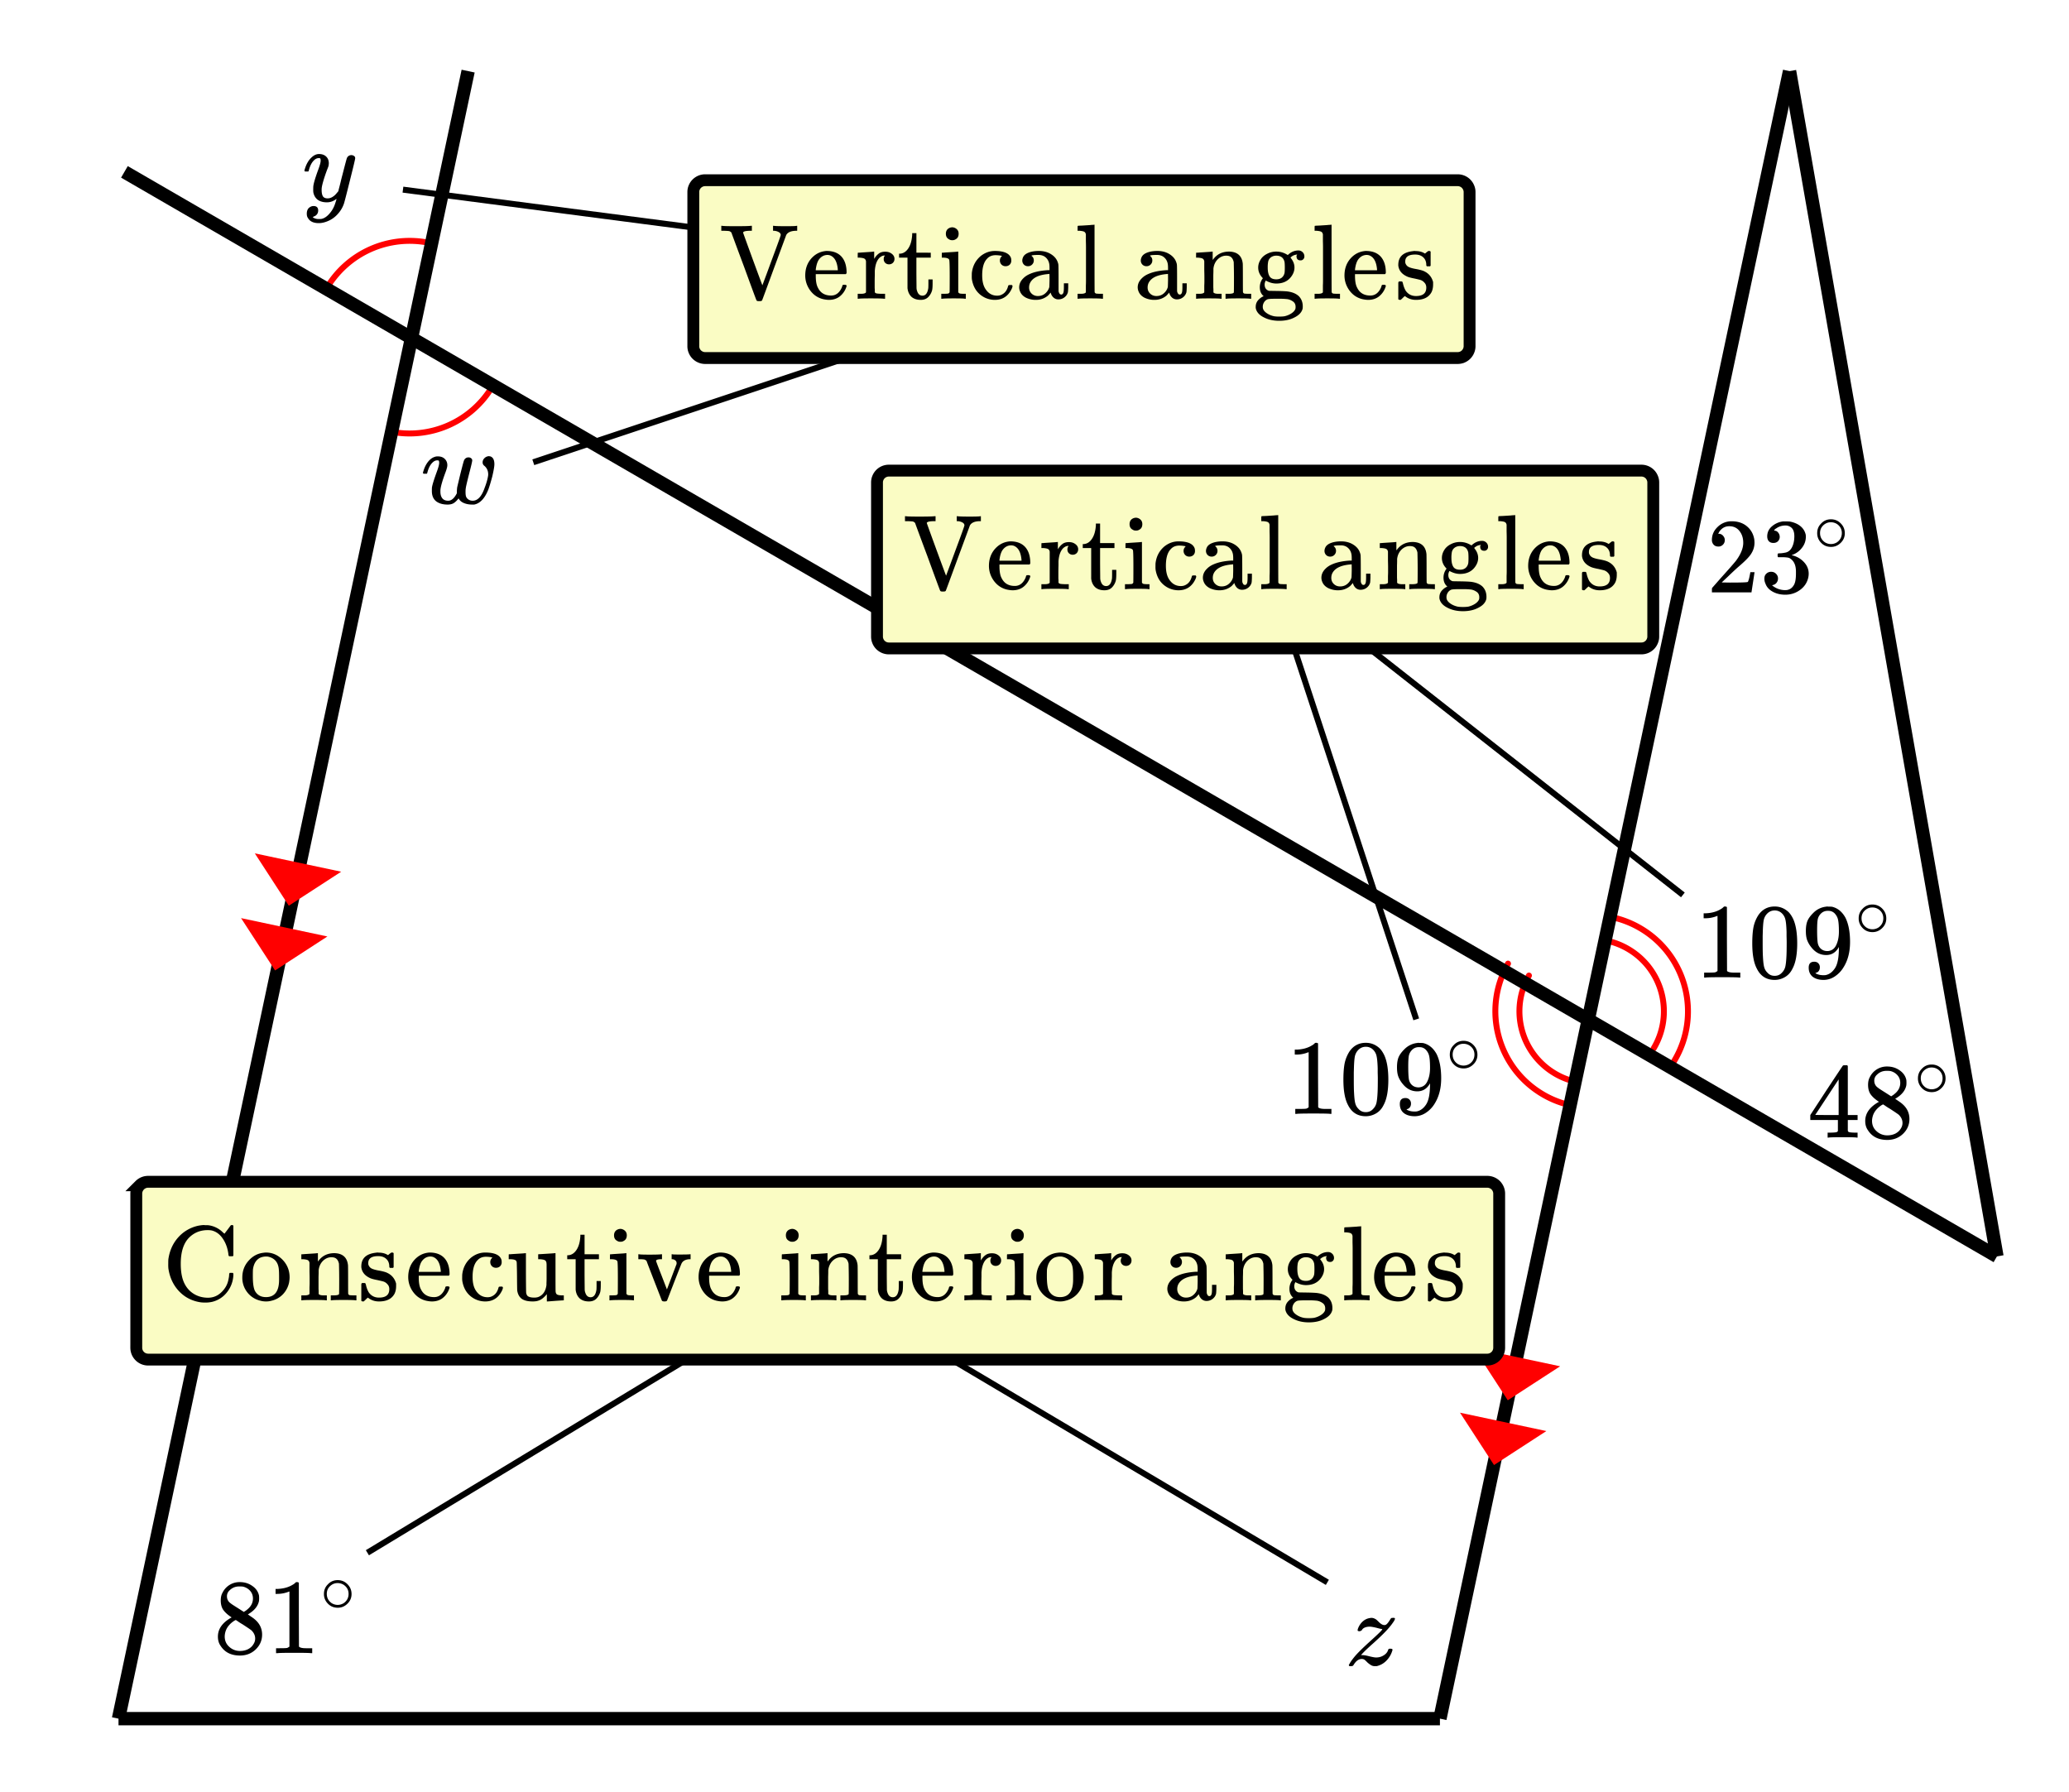
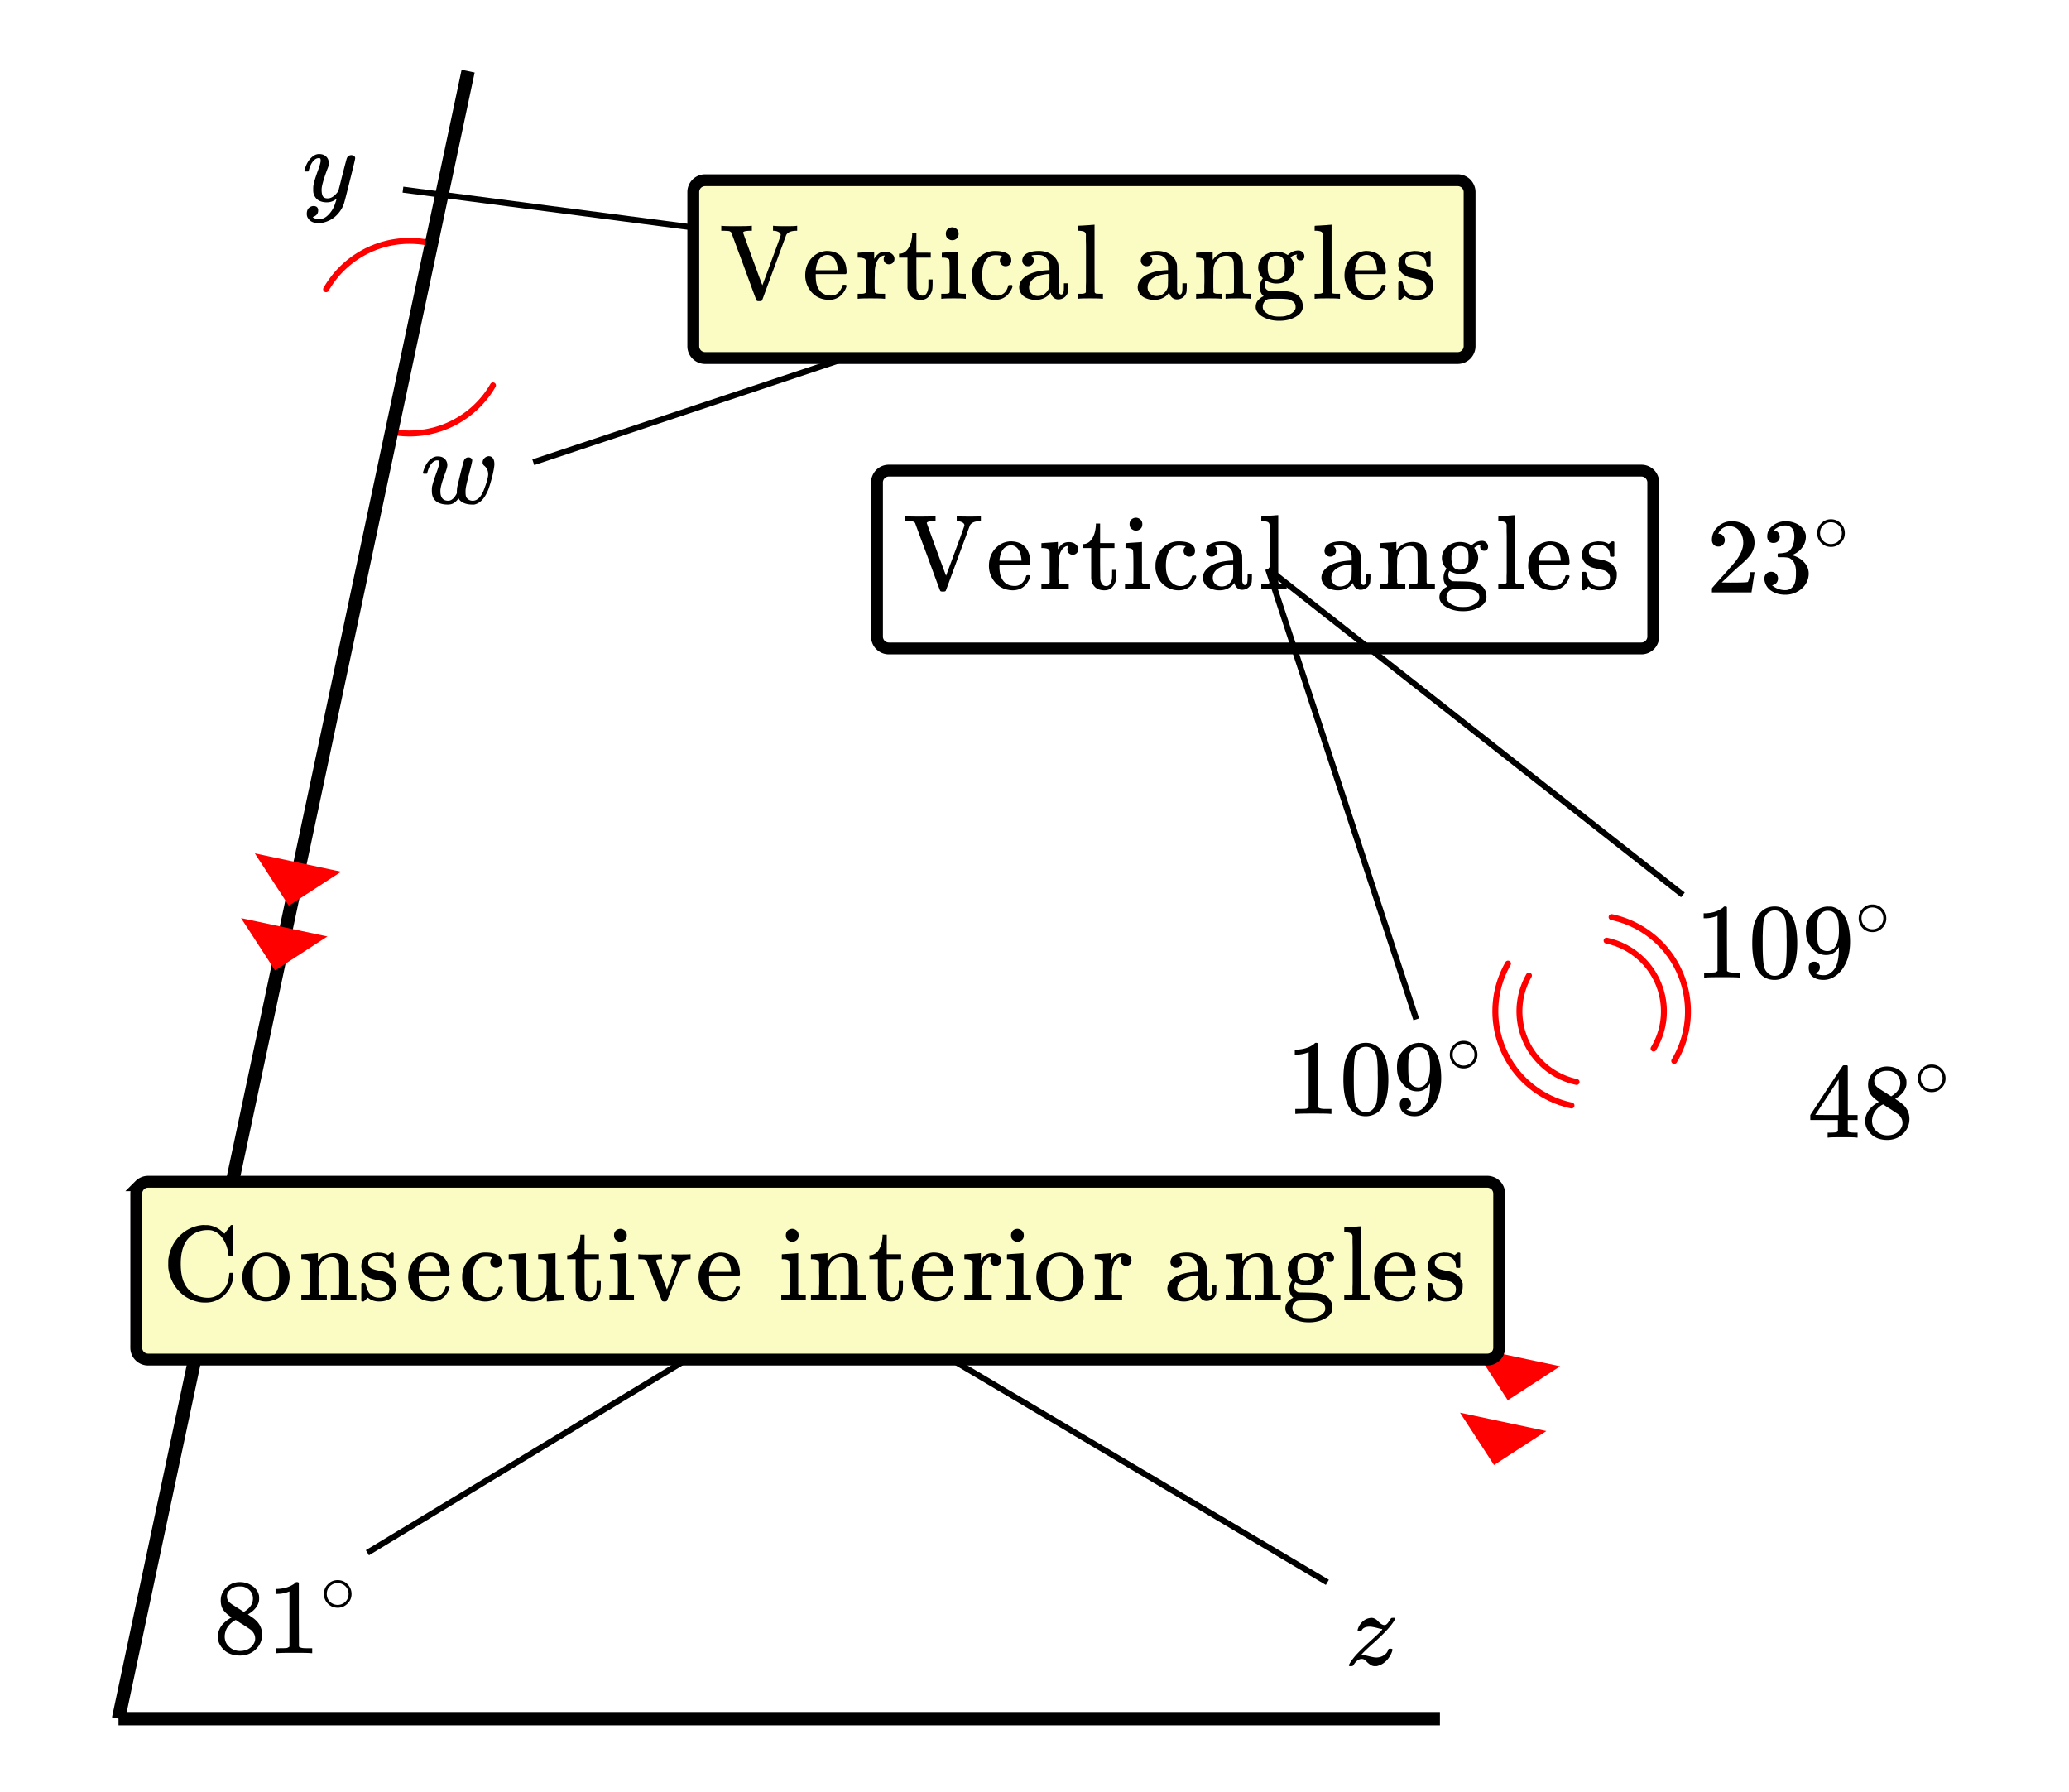
<svg xmlns="http://www.w3.org/2000/svg" xmlns:xlink="http://www.w3.org/1999/xlink" width="348.16" height="301.44" viewBox="0 0 261.12 226.08">
  <defs>
    <symbol overflow="visible" id="f">
      <path d="M1.484-5.781c-.25 0-.449-.078-.593-.235a.853.853 0 0 1-.22-.593c0-.645.243-1.196.735-1.657a2.46 2.46 0 0 1 1.766-.703c.77 0 1.406.211 1.906.625.508.418.82.965.938 1.64.02.157.03.306.03.438 0 .524-.155 1.012-.468 1.47-.25.374-.762.89-1.531 1.546-.324.281-.774.7-1.344 1.25l-.797.75 1.032.016c1.406 0 2.156-.024 2.25-.079.03 0 .07-.093.125-.28.039-.095.109-.395.203-.907v-.047h.53v.047L5.673-.047V0h-5v-.25c0-.188.008-.29.031-.313.008-.007.383-.437 1.125-1.28.977-1.083 1.61-1.802 1.89-2.157.602-.813.907-1.563.907-2.25 0-.594-.156-1.086-.469-1.484-.312-.407-.746-.61-1.297-.61-.523 0-.945.235-1.265.703-.024.043-.047.094-.078.157a.274.274 0 0 0-.047.078c0 .011.02.015.062.015a.68.68 0 0 1 .547.25c.145.157.219.34.219.547 0 .23-.078.422-.235.578a.76.76 0 0 1-.578.235zm0 0" />
    </symbol>
    <symbol overflow="visible" id="g">
      <path d="M1.703-6.234c-.242 0-.433-.07-.578-.22-.137-.155-.203-.359-.203-.609 0-.507.203-.937.61-1.28a2.602 2.602 0 0 1 1.405-.61h.204c.312 0 .507.008.593.015.29.043.594.137.907.282.582.293.953.715 1.109 1.265.031.086.047.204.047.36 0 .531-.168 1.008-.5 1.422a2.637 2.637 0 0 1-1.234.89c-.043.024-.043.04 0 .047.019.012.066.024.14.031.55.157 1.016.446 1.39.86.376.418.563.89.563 1.422 0 .367-.086.718-.25 1.062-.218.461-.574.84-1.062 1.14-.492.302-1.04.454-1.64.454-.595 0-1.122-.125-1.579-.375-.46-.25-.766-.586-.922-1.016a1.45 1.45 0 0 1-.14-.656c0-.25.082-.453.25-.61a.85.85 0 0 1 .609-.234c.25 0 .453.086.61.25a.79.79 0 0 1 .25.594c0 .21-.063.39-.188.547a.768.768 0 0 1-.469.281l-.094.031c.489.407 1.047.61 1.672.61.5 0 .875-.239 1.125-.719.145-.29.219-.742.219-1.36v-.265c0-.852-.29-1.426-.86-1.719-.136-.05-.406-.082-.812-.093h-.578l-.031-.032c-.024-.031-.032-.101-.032-.218 0-.102.008-.165.032-.188.03-.031.054-.047.078-.047.25 0 .508-.023.781-.078.395-.05.695-.27.906-.656.207-.395.313-.867.313-1.422 0-.582-.164-.973-.485-1.172a1.108 1.108 0 0 0-.625-.188c-.449 0-.843.126-1.187.376a.553.553 0 0 0-.125.078 1.47 1.47 0 0 0-.11.125l-.03.046c.019.012.05.024.093.032.176.011.32.093.438.25A.833.833 0 0 1 2.5-7c0 .21-.074.39-.219.547-.148.148-.34.219-.578.219zm0 0" />
    </symbol>
    <symbol overflow="visible" id="i">
      <path d="M6.219 0c-.125-.031-.703-.047-1.735-.047-1.074 0-1.671.016-1.796.047h-.126v-.625h.422c.383-.008.618-.031.704-.063a.286.286 0 0 0 .171-.14V-2.22H.375v-.625l2.031-3.11c1.375-2.081 2.07-3.128 2.094-3.14.02-.02.113-.031.281-.031h.25l.078.094v6.187h1.235v.625H5.109V-.89a.25.25 0 0 0 .079.157c.07.062.328.101.765.109h.39V0zM3.953-2.844v-4.5L1-2.859l1.469.015zm0 0" />
    </symbol>
    <symbol overflow="visible" id="j">
      <path d="M2.313-4.516c-.438-.28-.778-.578-1.016-.89-.242-.32-.36-.739-.36-1.25 0-.383.07-.707.22-.969a2.38 2.38 0 0 1 2.188-1.344c.6 0 1.128.164 1.577.485.457.312.738.718.844 1.218.007.063.015.172.015.329 0 .199-.011.335-.031.406-.137.593-.543 1.105-1.219 1.531l-.172.11c.508.343.77.527.782.546.675.532 1.015 1.2 1.015 2 0 .73-.273 1.356-.812 1.875-.532.508-1.196.766-1.985.766C2.254.297 1.441-.11.922-.922c-.23-.32-.344-.71-.344-1.172 0-.976.578-1.785 1.735-2.422zM5-6.906c0-.383-.125-.711-.375-.985a1.69 1.69 0 0 0-.922-.515 4.311 4.311 0 0 0-.437-.016c-.48 0-.883.164-1.204.485a.982.982 0 0 0-.343.75c0 .386.16.687.484.906.05.054.344.246.875.578l.781.5c0-.008.051-.047.157-.11.113-.07.195-.132.25-.187.488-.383.734-.852.734-1.406zM1.437-2.11c0 .53.192.968.579 1.312a1.95 1.95 0 0 0 1.343.516c.375 0 .711-.07 1.016-.219.3-.156.523-.36.672-.61.156-.226.234-.472.234-.734 0-.383-.156-.726-.468-1.031-.075-.07-.45-.328-1.125-.766a7.785 7.785 0 0 1-.407-.25c-.148-.101-.261-.18-.344-.234l-.109-.063-.156.079c-.574.367-.95.812-1.125 1.343-.074.243-.11.461-.11.657zm0 0" />
    </symbol>
    <symbol overflow="visible" id="l">
      <path d="M5.61 0c-.157-.031-.872-.047-2.141-.047C2.207-.047 1.5-.03 1.344 0h-.157v-.625h.344c.52 0 .86-.008 1.016-.031.07-.008.18-.067.328-.172v-6.953a.368.368 0 0 0-.11.031 3.865 3.865 0 0 1-1.39.266h-.25v-.625h.25c.75-.032 1.379-.204 1.89-.516.157-.082.29-.188.407-.313.02-.019.07-.03.156-.03a.36.36 0 0 1 .235.077v4.032l.015 4.03c.133.138.426.204.875.204h.797V0zm0 0" />
    </symbol>
    <symbol overflow="visible" id="n">
      <path d="M1.297-7.875c.5-.727 1.187-1.094 2.062-1.094.657 0 1.227.227 1.72.672.237.23.444.54.624.922.332.742.5 1.762.5 3.063 0 1.398-.2 2.46-.594 3.187-.25.523-.617.902-1.093 1.14a2.561 2.561 0 0 1-1.157.282c-1.03 0-1.78-.473-2.25-1.422-.386-.727-.578-1.79-.578-3.188 0-.832.051-1.519.156-2.062.114-.54.317-1.04.61-1.5zm3.031-.172a1.273 1.273 0 0 0-.969-.422c-.375 0-.699.14-.968.422-.2.211-.336.465-.407.766-.062.293-.105.804-.125 1.531 0 .055-.007.23-.015.531v.735c0 .867.008 1.464.031 1.796.031.637.082 1.09.156 1.36.07.273.207.508.406.703.239.273.547.406.922.406s.68-.133.922-.406c.196-.195.332-.43.407-.703.07-.27.125-.723.156-1.36.02-.332.031-.93.031-1.796 0-.196-.008-.442-.016-.735v-.531c-.023-.727-.07-1.238-.14-1.531a1.577 1.577 0 0 0-.39-.766zm0 0" />
    </symbol>
    <symbol overflow="visible" id="o">
      <path d="M2.328-1.297a.76.76 0 0 1-.14.469.6.6 0 0 1-.376.234l-.046.016c0 .012.03.039.093.078.063.043.11.063.141.063.207.093.469.14.781.14.164 0 .281-.008.344-.031.426-.102.79-.379 1.094-.828.343-.5.515-1.367.515-2.61v-.093l-.062.109c-.367.605-.883.906-1.547.906-.719 0-1.328-.304-1.828-.922a3.351 3.351 0 0 1-.563-.937C.617-5.016.563-5.406.563-5.875c0-.52.066-.945.203-1.281.144-.332.39-.664.734-1a2.658 2.658 0 0 1 1.672-.797l.031-.016h.063c.02 0 .05.008.093.016h.11c.187 0 .316.008.39.015.72.168 1.286.633 1.704 1.391.382.781.578 1.797.578 3.047 0 1.262-.274 2.324-.813 3.188a3.582 3.582 0 0 1-1.14 1.187 2.532 2.532 0 0 1-1.391.422c-.563 0-1.016-.133-1.36-.39C1.095-.364.922-.75.922-1.25S1.156-2 1.625-2c.207 0 .375.063.5.188a.676.676 0 0 1 .203.515zm1.36-7.094a1.782 1.782 0 0 0-.376-.03c-.343 0-.636.124-.874.374a1.4 1.4 0 0 0-.376.703c-.054.274-.078.742-.078 1.407 0 .605.02 1.09.063 1.453.039.343.172.62.39.828.227.21.508.312.844.312h.063c.476-.039.828-.289 1.047-.75.226-.468.343-1.035.343-1.703 0-.695-.039-1.195-.109-1.5A1.602 1.602 0 0 0 4.281-8a1.084 1.084 0 0 0-.593-.39zm0 0" />
    </symbol>
    <symbol overflow="visible" id="p">
      <path d="M1.531-8.344a.619.619 0 0 0-.265-.187c-.086-.02-.293-.035-.625-.047H.25v-.625h.125c.125.031.68.047 1.672.047 1.07 0 1.707-.016 1.906-.047h.156v.625h-.28c-.419.012-.673.058-.767.14-.042.032-.062.063-.062.094 0 .012.398 1.121 1.203 3.328.813 2.211 1.223 3.313 1.234 3.313.352-.938.739-1.977 1.157-3.125.77-2.063 1.156-3.133 1.156-3.219 0-.164-.102-.297-.297-.39a1.344 1.344 0 0 0-.61-.141h-.062v-.625h.11c.156.031.671.047 1.546.047.782 0 1.22-.016 1.313-.047h.078v.625h-.094c-.668 0-1.101.183-1.296.547 0 .011-.508 1.383-1.516 4.11-1 2.73-1.508 4.097-1.516 4.108-.031.07-.117.11-.25.11h-.234c-.125 0-.203-.04-.234-.11-.024-.023-.547-1.44-1.579-4.265-1.054-2.82-1.578-4.242-1.578-4.266zm0 0" />
    </symbol>
    <symbol overflow="visible" id="q">
      <path d="M5.594-3.297c0 .063-.032.125-.094.188H1.703v.203c0 .668.086 1.168.266 1.5.32.668.879 1 1.672 1 .382 0 .707-.14.968-.422.176-.188.317-.422.422-.703.02-.102.04-.164.063-.188.031-.031.101-.047.218-.047.188 0 .282.047.282.141 0 .031-.016.09-.047.172a2.553 2.553 0 0 1-.813 1.156c-.375.293-.836.438-1.375.438C3.191.14 3 .117 2.781.078a2.756 2.756 0 0 1-1.39-.687 3.22 3.22 0 0 1-.86-1.344 3.126 3.126 0 0 1-.156-.984c0-.82.238-1.52.719-2.094.488-.57 1.086-.899 1.797-.985a.979.979 0 0 1 .187-.015c.82 0 1.445.242 1.875.718.426.481.64 1.153.64 2.016zm-1.11-.406c-.086-.977-.418-1.57-1-1.781a1.473 1.473 0 0 0-.28-.047c-.47 0-.852.215-1.142.64-.18.293-.296.696-.359 1.204v.093h2.781zm0 0" />
    </symbol>
    <symbol overflow="visible" id="r">
      <path d="M.484-.625h.188c.351 0 .566-.063.64-.188v-.109-.297V-4.734c-.03-.164-.101-.274-.203-.329-.105-.062-.304-.101-.593-.125h-.25V-5.5c0-.207.007-.313.03-.313h.142c.082-.007.207-.019.374-.03l.485-.032c.144-.008.3-.02.469-.031.164-.008.296-.02.39-.032.094-.007.14-.015.14-.015h.048v.922c.164-.282.351-.5.562-.657.207-.164.485-.25.828-.25.25 0 .461.047.641.141.352.188.531.445.531.766 0 .199-.07.367-.203.5a.692.692 0 0 1-.484.187.685.685 0 0 1-.485-.187.653.653 0 0 1-.187-.485c0-.144.035-.27.11-.375.007-.03.015-.05.015-.062-.012-.02-.117-.004-.313.047-.136.074-.242.14-.312.203-.367.344-.574.914-.625 1.703v.516c-.012.355-.016.656-.016.906v.719c.008.093.016.183.016.265v.266c.039.074.098.121.172.14.082.032.316.055.703.063h.422V0h-.125c-.156-.031-.727-.047-1.703-.047C1.004-.047.5-.03.375 0h-.11v-.625zm0 0" />
    </symbol>
    <symbol overflow="visible" id="s">
      <path d="M1.906-8.078v-.203h.532v2.469H4.25v.625H2.437v1.937c.008 1.125.016 1.762.016 1.906.008.149.04.29.094.422.125.356.344.531.656.531.395 0 .64-.316.735-.953.007-.07.015-.281.015-.625v-.468h.531v.468c0 .418-.023.715-.062.89a1.936 1.936 0 0 1-.516.891c-.23.22-.539.329-.922.329-.492 0-.882-.133-1.171-.391-.282-.27-.45-.633-.5-1.094V-5.188H.25v-.5h.11c.331-.019.617-.16.859-.421.406-.438.633-1.094.687-1.97zm0 0" />
    </symbol>
    <symbol overflow="visible" id="t">
      <path d="M1.766-9.016a.89.89 0 0 1 .546.25c.145.137.22.325.22.563 0 .324-.122.555-.36.687a.716.716 0 0 1-.438.125.7.7 0 0 1-.437-.125c-.25-.132-.375-.363-.375-.687 0-.25.078-.445.234-.594a.89.89 0 0 1 .61-.219zM3.328 0c-.105-.031-.574-.047-1.406-.047C1.109-.047.617-.03.453 0h-.11v-.625h.22c.25 0 .468-.008.656-.031a.368.368 0 0 0 .172-.156c.007-.008.015-.66.015-1.954 0-1.343-.023-2.062-.062-2.156-.074-.176-.34-.266-.797-.266h-.14V-5.5c0-.207.007-.313.03-.313h.126c.093-.007.218-.019.375-.03l.484-.032c.156-.008.316-.02.484-.031.176-.008.305-.02.39-.032.095-.007.145-.015.157-.015h.031v5.125c.051.086.11.137.172.156.063.024.219.04.469.047h.313V0zm0 0" />
    </symbol>
    <symbol overflow="visible" id="u">
      <path d="M5.234-4.297a.735.735 0 0 1-.515.188.686.686 0 0 1-.516-.204A.723.723 0 0 1 4-4.827a.68.68 0 0 1 .203-.5c.04-.05.055-.078.047-.078 0-.008-.04-.02-.11-.032A4.258 4.258 0 0 0 3.47-5.5c-.461 0-.82.148-1.078.438-.418.417-.625 1.12-.625 2.109 0 .742.14 1.32.421 1.734.364.555.852.828 1.47.828.226 0 .425-.046.593-.14.383-.188.645-.535.781-1.047.02-.07.04-.113.063-.125.031-.02.101-.031.218-.031h.204c.05.054.078.093.078.125 0 .168-.117.43-.344.78-.45.65-1.078.97-1.89.97a2.92 2.92 0 0 1-1.282-.297C1.18-.613.645-1.38.468-2.453a2.912 2.912 0 0 1-.015-.422c0-.238.004-.39.016-.453.113-.844.484-1.531 1.11-2.063.538-.425 1.132-.64 1.78-.64 1.164 0 1.848.304 2.047.906.02.086.032.188.032.313a.7.7 0 0 1-.204.515zm0 0" />
    </symbol>
    <symbol overflow="visible" id="v">
      <path d="M2.078-4.313a.698.698 0 0 1-.515.204.686.686 0 0 1-.516-.204.723.723 0 0 1-.203-.515c0-.133.035-.281.11-.438.112-.238.347-.425.702-.562.352-.133.782-.203 1.282-.203.593 0 1.101.136 1.53.406.438.273.723.621.86 1.047.05.125.078.266.078.422.008.156.016.672.016 1.547v1.546c0 .149.023.258.078.329.05.136.14.203.266.203.113 0 .195-.067.25-.203.05-.102.078-.348.078-.735v-.484h.547v.531c-.012.356-.028.563-.047.625-.074.25-.219.461-.438.625-.218.168-.476.25-.765.25a.89.89 0 0 1-.61-.234 1.197 1.197 0 0 1-.343-.578v-.047c-.032.031-.09.094-.172.187-.086.094-.141.156-.172.188-.438.367-.95.547-1.532.547a2.79 2.79 0 0 1-1.265-.282C.93-.336.687-.598.563-.92a1.317 1.317 0 0 1-.11-.516c0-.426.176-.813.531-1.157.207-.207.461-.379.766-.515.613-.282 1.395-.446 2.344-.5h.187v-.297c0-.301-.027-.524-.078-.672a1.35 1.35 0 0 0-.484-.703c-.219-.164-.496-.25-.828-.25-.594 0-.891.039-.891.11a.684.684 0 0 1 .297.593c0 .2-.074.371-.219.516zm2.203 1.954c0-.52-.008-.782-.015-.782-.024 0-.043.008-.063.016-1.23.086-2.016.45-2.36 1.094-.093.18-.14.383-.14.61 0 .304.102.558.313.765.218.21.484.312.796.312.364 0 .672-.11.922-.328.258-.219.43-.484.516-.797.008-.062.02-.36.031-.89zm0 0" />
    </symbol>
    <symbol overflow="visible" id="w">
      <path d="M.563-.625H.75c.352 0 .566-.063.64-.188v-.406-.453c.008-.164.016-.36.016-.578v-4.234c0-.301-.008-.57-.015-.813v-.828c-.032-.164-.102-.273-.204-.328-.105-.063-.304-.102-.593-.125h-.25v-.313c0-.207.008-.312.031-.312l.14-.016a20.346 20.346 0 0 0 .89-.047c.146-.007.306-.02.486-.03.187-.02.32-.032.406-.032.094-.008.144-.016.156-.016h.031v4.235c0 2.855.004 4.289.016 4.296.04.075.098.125.172.157.187.023.406.031.656.031h.219V0h-.11c-.167-.031-.664-.047-1.484-.047-.875 0-1.375.016-1.5.047h-.11v-.625zm0 0" />
    </symbol>
    <symbol overflow="visible" id="y">
      <path d="M2.531-.813c.07.125.285.188.64.188h.392V0h-.094c-.125-.031-.633-.047-1.516-.047C1.066-.047.563-.03.437 0H.345v-.625h.39c.352 0 .567-.063.641-.188v-.406-.437c.008-.157.016-.328.016-.516v-.562c0-.282-.008-.579-.016-.891v-1.109c-.031-.164-.102-.274-.203-.329-.094-.062-.293-.101-.594-.125H.344V-5.5c0-.207.004-.313.015-.313H.5c.094-.007.219-.019.375-.03.164-.009.332-.02.5-.032.156-.008.316-.02.484-.031.164-.008.297-.02.391-.032.094-.007.14-.015.14-.015h.047v.531c0 .344.004.516.016.516l.016-.016c.476-.687 1.164-1.031 2.062-1.031 1.032.031 1.598.539 1.703 1.516.008.062.016.687.016 1.875 0 1.156.004 1.742.016 1.75a.28.28 0 0 0 .156.156c.187.023.406.031.656.031h.219V0h-.11c-.117-.031-.62-.047-1.515-.047-.887 0-1.387.016-1.5.047h-.11v-.625h.329c.476 0 .718-.066.718-.203.008-.02.016-.64.016-1.86a69.142 69.142 0 0 0-.031-1.937c-.063-.281-.168-.484-.313-.61-.136-.132-.351-.202-.64-.202-.399 0-.75.152-1.063.453-.312.312-.496.71-.547 1.187v.235c0 .167-.008.37-.015.609V-1.438c.007.118.015.22.015.313zm0 0" />
    </symbol>
    <symbol overflow="visible" id="z">
      <path d="M4.438-5.516c.394-.382.843-.578 1.343-.578.207 0 .383.074.532.219a.72.72 0 0 1 .218.547c0 .137-.047.25-.14.344a.442.442 0 0 1-.344.14c-.293 0-.461-.133-.5-.406-.024-.125-.008-.219.047-.281 0-.008.004-.024.015-.047v-.016c-.043.012-.086.024-.125.032a1.189 1.189 0 0 0-.593.265.436.436 0 0 0-.11.094.26.26 0 0 1 .047.078c.3.367.453.762.453 1.188 0 .374-.12.734-.36 1.078-.429.625-1.073.937-1.937.937-.43 0-.87-.125-1.328-.375-.093.18-.14.344-.14.5 0 .324.113.559.343.703.082.055.16.086.235.094.07 0 .394.008.969.016.75.011 1.234.039 1.453.078.539.086.972.273 1.296.562.344.344.516.781.516 1.313 0 .164-.012.273-.031.328-.125.437-.465.789-1.016 1.062-.531.282-1.172.422-1.922.422-.73 0-1.37-.14-1.921-.422C.882 2.086.546 1.734.421 1.297a.81.81 0 0 1-.031-.281C.39.64.53.32.812.062c.133-.132.274-.238.422-.312l.157-.078C1.066-.598.906-.973.906-1.453c0-.414.13-.797.39-1.14-.398-.395-.593-.845-.593-1.345 0-.374.117-.738.36-1.093.187-.27.453-.489.796-.657A2.466 2.466 0 0 1 3-5.952c.457 0 .883.117 1.281.344zM1.905-3.937c0 .492.078.859.235 1.109.156.25.437.375.843.375.29 0 .524-.07.704-.219.175-.144.289-.344.343-.594.02-.132.032-.351.032-.656 0-.312-.012-.547-.032-.703-.117-.54-.465-.813-1.047-.813-.261 0-.492.075-.687.22a.908.908 0 0 0-.344.593 3.776 3.776 0 0 0-.047.688zm3.14 4.25a1.61 1.61 0 0 0-.671-.266A8.765 8.765 0 0 0 3.328 0h-.39c-.606 0-.965.023-1.079.078a.936.936 0 0 0-.421.375 1.05 1.05 0 0 0-.125.813c.07.207.234.394.484.562.258.176.555.3.89.375.157.031.38.047.672.047.29 0 .52-.016.688-.047.32-.074.613-.2.875-.375.258-.18.422-.371.484-.578.008-.043.016-.121.016-.234 0-.313-.125-.547-.375-.704zm0 0" />
    </symbol>
    <symbol overflow="visible" id="A">
      <path d="M2.563-5.578c-.836 0-1.25.293-1.25.875 0 .117.007.195.03.234A.808.808 0 0 0 1.767-4c.195.094.504.18.921.25.508.094.86.195 1.047.297.563.273.926.719 1.094 1.344v.312c0 .356-.062.668-.187.938-.344.668-1 1-1.97 1-.542 0-1.01-.16-1.405-.485l-.11.094-.125.11a1.176 1.176 0 0 1-.156.156L.735.14h-.11A.3.3 0 0 1 .437.063V-1v-1c.008-.094.036-.148.079-.172.007-.008.082-.015.218-.015.114 0 .18.011.204.03.019.024.046.087.078.188.07.344.187.657.343.938.313.46.75.687 1.313.687.863 0 1.297-.351 1.297-1.062 0-.258-.078-.469-.235-.625a1.106 1.106 0 0 0-.562-.36c-.156-.039-.375-.093-.656-.156-.5-.094-.84-.187-1.016-.281C.906-3.11.555-3.523.453-4.078a.84.84 0 0 1-.016-.203c0-1.032.633-1.61 1.907-1.735.031-.02.14-.02.328 0 .351 0 .664.07.937.204l.204.109.124-.11c.114-.093.211-.164.297-.218h.11c.062 0 .117.027.172.078v1.781l-.079.078h-.39c-.055-.05-.078-.101-.078-.156 0-.414-.125-.738-.375-.969-.25-.238-.594-.36-1.031-.36zm0 0" />
    </symbol>
    <symbol overflow="visible" id="B">
      <path d="M8.89-3.469l.079.094v.203a3.713 3.713 0 0 1-.797 2.14A3.356 3.356 0 0 1 6.297.189a3.78 3.78 0 0 1-.875.093c-.336 0-.617-.027-.844-.078-1-.2-1.844-.672-2.531-1.422C1.359-1.977.93-2.914.766-4.03A5.51 5.51 0 0 1 .75-4.61c0-.29.004-.485.016-.579.156-1.093.578-2.019 1.265-2.78a4.696 4.696 0 0 1 2.547-1.454c.29-.05.52-.078.688-.078.02 0 .054.008.109.016H5.5c.207 0 .36.011.453.03a3.154 3.154 0 0 1 1.703.892l.188.156.406-.531.406-.547h.047a.392.392 0 0 1 .094-.016c.062 0 .117.027.172.078v3.781l-.078.079h-.454c-.062-.051-.093-.13-.093-.235-.086-.726-.305-1.363-.656-1.906-.344-.54-.774-.895-1.282-1.063-.168-.062-.39-.093-.672-.093-.93 0-1.71.312-2.343.937-.711.711-1.063 1.813-1.063 3.313 0 1.086.172 1.945.516 2.578.281.531.676.949 1.187 1.25.52.304 1.098.453 1.735.453.656 0 1.222-.234 1.703-.703.488-.469.785-1.02.89-1.657a2.79 2.79 0 0 0 .079-.593.28.28 0 0 1 .078-.188zm0 0" />
    </symbol>
    <symbol overflow="visible" id="C">
      <path d="M.375-2.875c0-.82.258-1.523.781-2.11.52-.593 1.145-.93 1.875-1.015.145-.02.254-.031.328-.031.782 0 1.461.289 2.047.86.625.624.938 1.386.938 2.28 0 .18-.024.387-.063.625A3.066 3.066 0 0 1 5.516-.78a2.864 2.864 0 0 1-1.454.828A2.47 2.47 0 0 1 3.36.14c-.261 0-.496-.032-.703-.094A2.916 2.916 0 0 1 1-1.016a2.952 2.952 0 0 1-.625-1.859zm3.234-2.64a1.29 1.29 0 0 0-.218-.016 1.93 1.93 0 0 0-.766.156c-.5.25-.805.742-.906 1.469-.012.168-.016.453-.016.86 0 .855.082 1.464.25 1.827.29.543.758.813 1.406.813 1.102 0 1.657-.727 1.657-2.188v-.437c0-.582-.028-.977-.079-1.188-.148-.707-.59-1.14-1.328-1.297zm0 0" />
    </symbol>
    <symbol overflow="visible" id="D">
      <path d="M1.422-5.875c.144-.008.305-.02.484-.031.188-.008.328-.02.422-.032.094-.007.145-.015.156-.015h.032v2.437c.007 1.657.02 2.512.03 2.563.032.187.099.328.204.422.176.125.445.187.813.187.25 0 .457-.039.624-.125.52-.25.829-.738.922-1.469v-.234c.008-.144.016-.32.016-.531v-1.813l-.016-.218c-.03-.164-.101-.274-.203-.329-.105-.062-.304-.101-.593-.125h-.25v-.625c.019 0 .363-.019 1.03-.062.665-.04 1.02-.066 1.063-.078h.094v2.39c0 1.626.004 2.45.016 2.47.02.179.082.296.187.359.102.062.305.101.61.109h.234V0c-.024 0-.36.02-1.016.063C5.633.113 5.29.14 5.25.14h-.094v-.922c-.375.46-.742.734-1.093.828-.168.062-.403.094-.704.094-.586 0-1.03-.106-1.343-.313-.313-.219-.512-.562-.594-1.031-.012-.063-.024-.676-.031-1.844a60.922 60.922 0 0 0-.032-1.64.599.599 0 0 0-.062-.282c-.094-.144-.367-.218-.813-.218h-.14V-5.5c0-.207.004-.313.015-.313h.157c.082-.007.21-.019.39-.03zm0 0" />
    </symbol>
    <symbol overflow="visible" id="E">
      <path d="M4.547-5.813c.05.024.27.032.656.032h.484c.508 0 .875-.008 1.094-.032h.063v.625h-.157c-.5.032-.828.215-.984.547-.023.032-.328.809-.922 2.329C4.195-.802 3.895-.02 3.875.03c-.043.07-.152.11-.328.11-.18 0-.29-.04-.328-.11C1.957-3.207 1.32-4.852 1.313-4.906a.297.297 0 0 0-.157-.172.592.592 0 0 0-.172-.078 5.792 5.792 0 0 0-.406-.032H.25v-.625h.094c.082.032.515.047 1.297.047.851 0 1.347-.015 1.484-.046h.11v.625h-.188c-.356.011-.543.078-.563.203 0 .043.227.652.688 1.828l.687 1.781c.27-.707.676-1.781 1.22-3.219v-.11a.41.41 0 0 0-.173-.343.608.608 0 0 0-.39-.14h-.063v-.625zm0 0" />
    </symbol>
    <symbol overflow="visible" id="h">
      <path d="M3.984-2.234c0 .492-.18.902-.53 1.234-.345.336-.747.5-1.204.5-.512 0-.934-.176-1.266-.531A1.677 1.677 0 0 1 .5-2.25c0-.469.16-.863.484-1.188.332-.363.75-.546 1.25-.546s.922.183 1.266.546c.32.336.484.735.484 1.204zm-.968-1.141a1.41 1.41 0 0 0-.813-.234c-.273 0-.523.078-.75.234-.398.281-.594.656-.594 1.125 0 .48.196.867.594 1.156a1.422 1.422 0 0 0 1.563 0c.394-.289.593-.676.593-1.156 0-.469-.199-.844-.593-1.125zm0 0" />
    </symbol>
    <symbol overflow="visible" id="k">
      <path d="M6.219-5.813c.125 0 .234.04.328.11.094.062.14.156.14.281 0 .117-.226 1.059-.671 2.828C5.578-.832 5.328.133 5.266.312a3.697 3.697 0 0 1-.704 1.22 3.45 3.45 0 0 1-1.093.874c-.492.239-.95.36-1.375.36-.68 0-1.137-.22-1.375-.657-.094-.125-.14-.304-.14-.53 0-.306.081-.544.25-.72.194-.168.394-.25.593-.25.394 0 .594.188.594.563 0 .332-.157.578-.47.734a.212.212 0 0 0-.077.016.519.519 0 0 1-.063.047c-.011.008-.023.015-.031.015L1.328 2c.031.05.125.11.281.172.145.05.29.078.438.078h.11c.155 0 .269-.012.343-.031.344-.094.664-.324.969-.688.312-.355.547-.781.703-1.281.101-.3.156-.477.156-.531 0-.008-.012-.004-.031.015-.024.012-.047.028-.078.047-.336.239-.703.36-1.11.36-.46 0-.84-.106-1.14-.313-.293-.219-.48-.531-.563-.937a2.932 2.932 0 0 1-.015-.407c0-.218.007-.382.03-.5.063-.382.266-1.046.61-1.984.196-.531.297-.898.297-1.11a.683.683 0 0 0-.031-.25c-.024-.05-.074-.077-.156-.077h-.063c-.21 0-.406.093-.594.28-.293.282-.511.716-.656 1.298 0 0-.008.015-.015.046a.188.188 0 0 1-.032.047l-.015.016H.359C.305-3.8.281-3.836.281-3.86c0-.03.016-.093.047-.187.188-.633.469-1.125.844-1.469.3-.289.617-.437.953-.437.375 0 .672.105.89.312.227.211.344.496.344.86a1.809 1.809 0 0 1-.03.281c0 .055-.071.246-.204.578-.367 1-.586 1.735-.656 2.203a2.02 2.02 0 0 0-.016.297c0 .344.05.61.156.797.114.18.313.266.594.266.207 0 .399-.051.578-.157a1.84 1.84 0 0 0 .422-.328c.094-.101.211-.242.36-.422 0-.007.019-.101.062-.28.05-.177.117-.438.203-.782.082-.352.164-.688.25-1 .344-1.344.531-2.047.563-2.11a.589.589 0 0 1 .578-.375zm0 0" />
    </symbol>
    <symbol overflow="visible" id="m">
      <path d="M.547.14C.492.087.469.05.469.032c0-.039.023-.097.078-.172.144-.27.379-.597.703-.984.375-.438 1.016-1.066 1.922-1.89.695-.626 1.164-1.067 1.406-1.329.102-.133.133-.203.094-.203-.106 0-.344-.05-.719-.156-.398-.094-.68-.14-.844-.14-.261 0-.48.042-.656.124-.18.086-.293.196-.344.328-.125.075-.21.118-.25.125-.187 0-.28-.035-.28-.109 0-.04.007-.102.03-.188.125-.351.317-.656.579-.906.269-.25.566-.398.89-.453.113-.02.192-.031.235-.031.132 0 .257.027.374.078.114.055.204.105.266.156.063.055.156.14.281.266.27.273.504.406.704.406a.406.406 0 0 0 .187-.031c.156-.07.352-.313.594-.719.062-.094.11-.14.14-.14a.857.857 0 0 1 .188-.016h.172c.05.055.078.09.078.11 0 .03-.04.12-.11.265a7.624 7.624 0 0 1-.656.875c-.406.48-1.043 1.11-1.906 1.89-.719.637-1.21 1.102-1.469 1.391L2-1.266l.203.016c.188 0 .442.043.766.125.457.117.77.172.937.172.352 0 .672-.086.953-.266.29-.176.477-.398.563-.672a.521.521 0 0 1 .078-.14c.031-.02.098-.031.203-.031.188 0 .281.046.281.14 0 .012-.011.047-.03.11a2.98 2.98 0 0 1-.735 1.25 2.439 2.439 0 0 1-1.25.703H3.75a.93.93 0 0 1-.422-.094 2.81 2.81 0 0 1-.531-.39c-.188-.196-.324-.317-.406-.36a.633.633 0 0 0-.297-.063c-.399 0-.75.274-1.063.813C.977.109.88.14.734.14zm0 0" />
    </symbol>
    <symbol overflow="visible" id="F">
      <path d="M6.047-5.813c.125 0 .226.04.312.11.094.062.141.156.141.281 0 .125-.137.703-.406 1.734-.262 1.032-.399 1.626-.407 1.782-.023.093-.03.25-.03.468 0 .262.023.461.077.594.051.125.141.235.266.328a.94.94 0 0 0 .563.172c.632 0 1.14-.55 1.515-1.656.207-.531.348-1.02.422-1.469a1.3 1.3 0 0 0 .016-.203c0-.445-.164-.805-.485-1.078a.521.521 0 0 1-.219-.438c0-.207.083-.39.25-.546a.85.85 0 0 1 .579-.235s.007.008.03.016h.063c.375.094.563.43.563 1 0 .281-.09.797-.266 1.547-.18.68-.344 1.23-.5 1.656C8.082-.633 7.488-.004 6.75.14h-.266c-.398 0-.75-.07-1.062-.203-.305-.132-.516-.328-.64-.578-.2.262-.403.461-.61.594-.2.125-.461.188-.781.188C2.785.14 2.3 0 1.937-.281c-.355-.29-.53-.719-.53-1.281 0-.239.003-.399.015-.485.062-.363.266-1.015.61-1.953.195-.531.296-.898.296-1.11a.683.683 0 0 0-.031-.25c-.024-.05-.074-.077-.156-.077h-.063c-.21 0-.406.093-.594.28-.293.282-.511.716-.656 1.298 0 0-.008.015-.015.046a.188.188 0 0 1-.032.047l-.015.016H.359C.305-3.8.281-3.836.281-3.86c0-.03.016-.093.047-.187.082-.27.164-.488.25-.656.332-.664.758-1.067 1.281-1.203.051-.02.157-.032.313-.032.363 0 .648.106.86.313.218.21.327.477.327.797 0 .187-.078.492-.234.906-.398 1.063-.61 1.813-.64 2.25v.172c0 .367.081.652.25.86.163.199.41.296.734.296.383 0 .726-.273 1.031-.828l.063-.125v-.312c.019-.258.035-.41.046-.454 0-.007.063-.273.188-.796.125-.532.258-1.079.406-1.641.145-.563.234-.875.266-.938a.589.589 0 0 1 .578-.375zm0 0" />
    </symbol>
    <clipPath id="a">
      <path d="M0 0h261v225.852H0zm0 0" />
    </clipPath>
    <clipPath id="b">
      <path d="M5 0h64v225.852H5zm0 0" />
    </clipPath>
    <clipPath id="c">
-       <path d="M172 0h64v225.852h-64zm0 0" />
+       <path d="M172 0v225.852h-64zm0 0" />
    </clipPath>
    <clipPath id="d">
-       <path d="M216 0h45v169h-45zm0 0" />
-     </clipPath>
+       </clipPath>
    <clipPath id="e">
      <path d="M6 12h255v157H6zm0 0" />
    </clipPath>
  </defs>
  <g clip-path="url(#a)" fill="#fff">
    <path d="M0 0h261v225.852H0zm0 0" />
    <path d="M0 0h261v225.852H0zm0 0" />
  </g>
  <path d="M54.227 30.66a12.152 12.152 0 0 0-13.07 5.84M49.172 54.434a12.152 12.152 0 0 0 13.047-5.805M208.691 132.313c2.59-4.317 1.196-9.918-3.12-12.508a9.086 9.086 0 0 0-2.81-1.106" fill="none" stroke-linecap="round" stroke-linejoin="round" stroke="red" stroke-width=".748" />
  <path d="M211.297 133.875c3.453-5.754 1.59-13.219-4.164-16.676a12.188 12.188 0 0 0-3.742-1.472M192.961 123.102a9.11 9.11 0 0 0 3.402 12.433c.813.465 1.692.8 2.606.996" fill="none" stroke-linecap="round" stroke-linejoin="round" stroke="red" stroke-width=".748" />
  <path d="M190.32 121.598c-3.324 5.832-1.293 13.254 4.535 16.578a12.114 12.114 0 0 0 3.477 1.324" fill="none" stroke-linecap="round" stroke-linejoin="round" stroke="red" stroke-width=".748" />
  <g clip-path="url(#b)">
    <path d="M59.082 8.973L14.957 216.875" fill="none" stroke-width="1.683" stroke="#000" />
  </g>
  <path d="M181.727 216.875H14.957" fill="none" stroke-width="1.683" stroke="#000" />
  <g clip-path="url(#c)">
    <path d="M181.727 216.875L225.852 8.973" fill="none" stroke-width="1.683" stroke="#000" />
  </g>
  <g clip-path="url(#d)">
    <path d="M225.852 8.973l26.175 149.57" fill="none" stroke-width="1.683" stroke="#000" />
  </g>
  <g clip-path="url(#e)">
-     <path d="M252.027 158.543L15.703 21.688" fill="none" stroke-width="1.683" stroke="#000" />
-   </g>
+     </g>
  <path d="M212.39 112.926l-52.35-41.133M160.04 71.793l18.698 56.836M46.367 195.938l56.836-34.403M103.203 161.535l64.317 38.14M67.305 58.332l69.55-23.184M136.855 35.148l-86-11.218" fill="none" stroke-width=".757" stroke="#000" />
  <path d="M32.16 107.684L43.06 110l-6.61 4.29zm0 0M30.422 115.855l10.898 2.317-6.605 4.289zm0 0M195.16 180.582l-10.898-2.316 4.293 6.605zm0 0M196.898 172.41L186 170.094l4.29 6.605zm0 0" fill="red" />
  <use xlink:href="#f" x="215.381" y="74.748" />
  <use xlink:href="#g" x="222.112" y="74.748" />
  <use xlink:href="#h" x="228.842" y="69.513" />
  <use xlink:href="#i" x="228.095" y="143.55" />
  <use xlink:href="#j" x="234.825" y="143.55" />
  <use xlink:href="#h" x="241.556" y="138.315" />
  <use xlink:href="#k" x="38.14" y="25.39" />
  <use xlink:href="#j" x="26.923" y="208.613" />
  <use xlink:href="#l" x="33.653" y="208.613" />
  <use xlink:href="#h" x="40.384" y="203.378" />
  <use xlink:href="#m" x="169.762" y="210.109" />
  <use xlink:href="#l" x="162.284" y="140.559" />
  <use xlink:href="#n" x="169.014" y="140.559" />
  <use xlink:href="#o" x="175.745" y="140.559" />
  <use xlink:href="#h" x="182.476" y="135.324" />
  <use xlink:href="#l" x="213.885" y="123.358" />
  <use xlink:href="#n" x="220.616" y="123.358" />
  <use xlink:href="#o" x="227.347" y="123.358" />
  <use xlink:href="#h" x="234.077" y="118.123" />
-   <path d="M110.605 80.328V60.883c0-.207.04-.41.122-.602.078-.191.191-.363.34-.508.148-.148.316-.261.511-.343.192-.078.39-.117.598-.117h94.98c.207 0 .406.039.602.117a1.6 1.6 0 0 1 .847.851c.083.192.122.395.122.602v19.445c0 .207-.04.406-.122.602a1.6 1.6 0 0 1-.848.852 1.601 1.601 0 0 1-.6.116h-94.981c-.207 0-.406-.039-.598-.117a1.574 1.574 0 0 1-.512-.344 1.489 1.489 0 0 1-.34-.507 1.533 1.533 0 0 1-.12-.602zm0 0" fill="#fafcc4" />
  <path d="M110.684 80.328V60.883c0-.2.035-.39.113-.57.074-.184.183-.348.324-.489.14-.14.3-.246.484-.324.184-.074.375-.113.57-.113h94.981c.196 0 .387.039.57.113.184.078.344.184.485.324.14.14.25.305.324.489.078.18.117.37.117.57v19.445c0 .2-.039.387-.117.57a1.463 1.463 0 0 1-.324.489c-.14.136-.3.246-.484.324a1.515 1.515 0 0 1-.57.113h-94.981c-.196 0-.387-.039-.57-.113a1.574 1.574 0 0 1-.485-.324c-.14-.14-.25-.305-.324-.489a1.43 1.43 0 0 1-.113-.57zm0 0" fill="none" stroke-width="1.496" stroke="#000" />
  <use xlink:href="#p" x="113.965" y="74.345" />
  <use xlink:href="#q" x="124.435" y="74.345" />
  <use xlink:href="#r" x="131.166" y="74.345" />
  <use xlink:href="#s" x="136.401" y="74.345" />
  <use xlink:href="#t" x="141.636" y="74.345" />
  <use xlink:href="#u" x="145.375" y="74.345" />
  <use xlink:href="#v" x="151.358" y="74.345" />
  <use xlink:href="#w" x="158.837" y="74.345" />
  <use xlink:href="#x" x="162.576" y="74.345" />
  <use xlink:href="#v" x="166.315" y="74.345" />
  <use xlink:href="#y" x="173.794" y="74.345" />
  <use xlink:href="#z" x="181.272" y="74.345" />
  <use xlink:href="#w" x="188.751" y="74.345" />
  <use xlink:href="#q" x="192.49" y="74.345" />
  <use xlink:href="#A" x="199.22" y="74.345" />
  <path d="M17.125 170.07v-19.445c0-.207.04-.41.121-.602.078-.191.192-.363.34-.507.144-.149.316-.262.508-.344.195-.078.394-.117.601-.117h169.016c.207 0 .41.039.601.117.192.082.364.195.508.344.149.144.262.316.344.507.078.192.117.395.117.602v19.445c0 .207-.039.407-.117.602a1.558 1.558 0 0 1-.344.508 1.558 1.558 0 0 1-.507.343 1.586 1.586 0 0 1-.602.118H18.695c-.207 0-.406-.04-.601-.118a1.558 1.558 0 0 1-.508-.343 1.489 1.489 0 0 1-.34-.508 1.533 1.533 0 0 1-.121-.602zm0 0" fill="#fafcc4" />
  <path d="M17.2 170.07v-19.445c0-.2.038-.39.112-.57.079-.184.188-.348.325-.489a1.5 1.5 0 0 1 1.059-.438H187.71a1.524 1.524 0 0 1 1.059.438c.14.141.246.305.324.489.074.18.113.37.113.57v19.445a1.5 1.5 0 0 1-.926 1.383c-.18.074-.37.113-.57.113H18.695a1.5 1.5 0 0 1-1.383-.925 1.5 1.5 0 0 1-.113-.57zm0 0" fill="none" stroke-width="1.496" stroke="#000" />
  <use xlink:href="#B" x="20.484" y="164.087" />
  <use xlink:href="#C" x="30.206" y="164.087" />
  <use xlink:href="#y" x="37.685" y="164.087" />
  <use xlink:href="#A" x="45.163" y="164.087" />
  <use xlink:href="#q" x="51.146" y="164.087" />
  <use xlink:href="#u" x="57.877" y="164.087" />
  <use xlink:href="#D" x="63.859" y="164.087" />
  <use xlink:href="#s" x="71.338" y="164.087" />
  <use xlink:href="#t" x="76.573" y="164.087" />
  <use xlink:href="#E" x="80.312" y="164.087" />
  <use xlink:href="#q" x="87.791" y="164.087" />
  <use xlink:href="#x" x="94.521" y="164.087" />
  <use xlink:href="#t" x="98.261" y="164.087" />
  <use xlink:href="#y" x="102" y="164.087" />
  <use xlink:href="#s" x="109.478" y="164.087" />
  <use xlink:href="#q" x="114.713" y="164.087" />
  <use xlink:href="#r" x="121.444" y="164.087" />
  <use xlink:href="#t" x="126.679" y="164.087" />
  <use xlink:href="#C" x="130.418" y="164.087" />
  <use xlink:href="#r" x="137.897" y="164.087" />
  <use xlink:href="#x" x="143.132" y="164.087" />
  <use xlink:href="#v" x="146.871" y="164.087" />
  <use xlink:href="#y" x="154.349" y="164.087" />
  <use xlink:href="#z" x="161.828" y="164.087" />
  <use xlink:href="#w" x="169.306" y="164.087" />
  <use xlink:href="#q" x="173.046" y="164.087" />
  <use xlink:href="#A" x="179.776" y="164.087" />
  <path d="M87.422 43.684V24.238c0-.207.039-.41.121-.601.078-.192.191-.364.34-.508.148-.149.316-.262.512-.344.19-.078.39-.117.601-.117h94.977c.207 0 .406.039.601.117a1.6 1.6 0 0 1 .848.852c.082.191.121.394.121.601v19.446c0 .207-.04.406-.121.601a1.489 1.489 0 0 1-.34.508 1.527 1.527 0 0 1-.508.34 1.533 1.533 0 0 1-.601.12H88.996c-.21 0-.41-.038-.601-.12a1.504 1.504 0 0 1-.512-.34 1.489 1.489 0 0 1-.34-.508 1.533 1.533 0 0 1-.121-.601zm0 0" fill="#fafcc4" />
  <path d="M87.5 43.684V24.238c0-.199.035-.39.113-.57.074-.184.184-.348.324-.488.141-.14.301-.246.485-.325a1.52 1.52 0 0 1 .574-.113h94.977c.195 0 .386.04.57.113.184.079.348.184.484.325.141.14.25.304.325.488.078.18.117.371.117.57v19.446c0 .199-.04.386-.117.57a1.463 1.463 0 0 1-.325.488c-.136.137-.3.246-.484.324a1.515 1.515 0 0 1-.57.114H88.996c-.2 0-.39-.04-.574-.114a1.574 1.574 0 0 1-.485-.324c-.14-.14-.25-.304-.324-.488a1.43 1.43 0 0 1-.113-.57zm0 0" fill="none" stroke-width="1.496" stroke="#000" />
  <use xlink:href="#p" x="90.782" y="37.7" />
  <use xlink:href="#q" x="101.252" y="37.7" />
  <use xlink:href="#r" x="107.983" y="37.7" />
  <use xlink:href="#s" x="113.218" y="37.7" />
  <use xlink:href="#t" x="118.453" y="37.7" />
  <use xlink:href="#u" x="122.192" y="37.7" />
  <use xlink:href="#v" x="128.175" y="37.7" />
  <use xlink:href="#w" x="135.653" y="37.7" />
  <use xlink:href="#x" x="139.392" y="37.7" />
  <use xlink:href="#v" x="143.132" y="37.7" />
  <use xlink:href="#y" x="150.61" y="37.7" />
  <use xlink:href="#z" x="158.089" y="37.7" />
  <use xlink:href="#w" x="165.567" y="37.7" />
  <use xlink:href="#q" x="169.306" y="37.7" />
  <use xlink:href="#A" x="176.037" y="37.7" />
  <use xlink:href="#F" x="53.097" y="63.53" />
</svg>